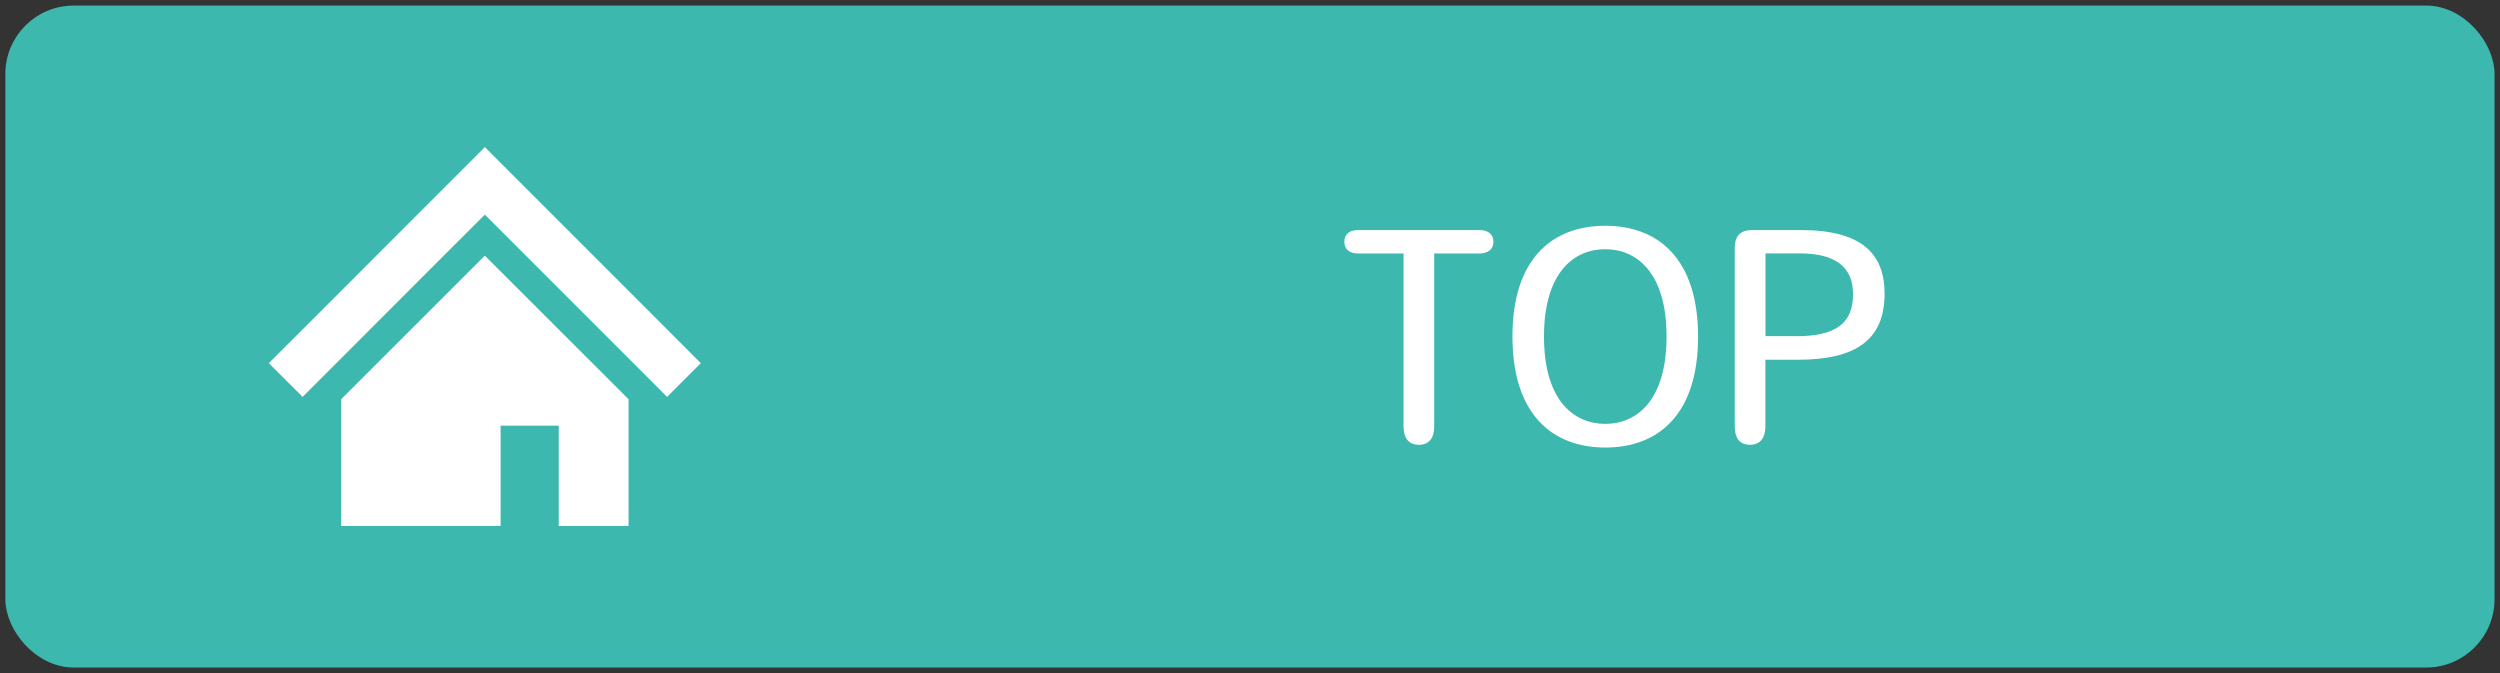
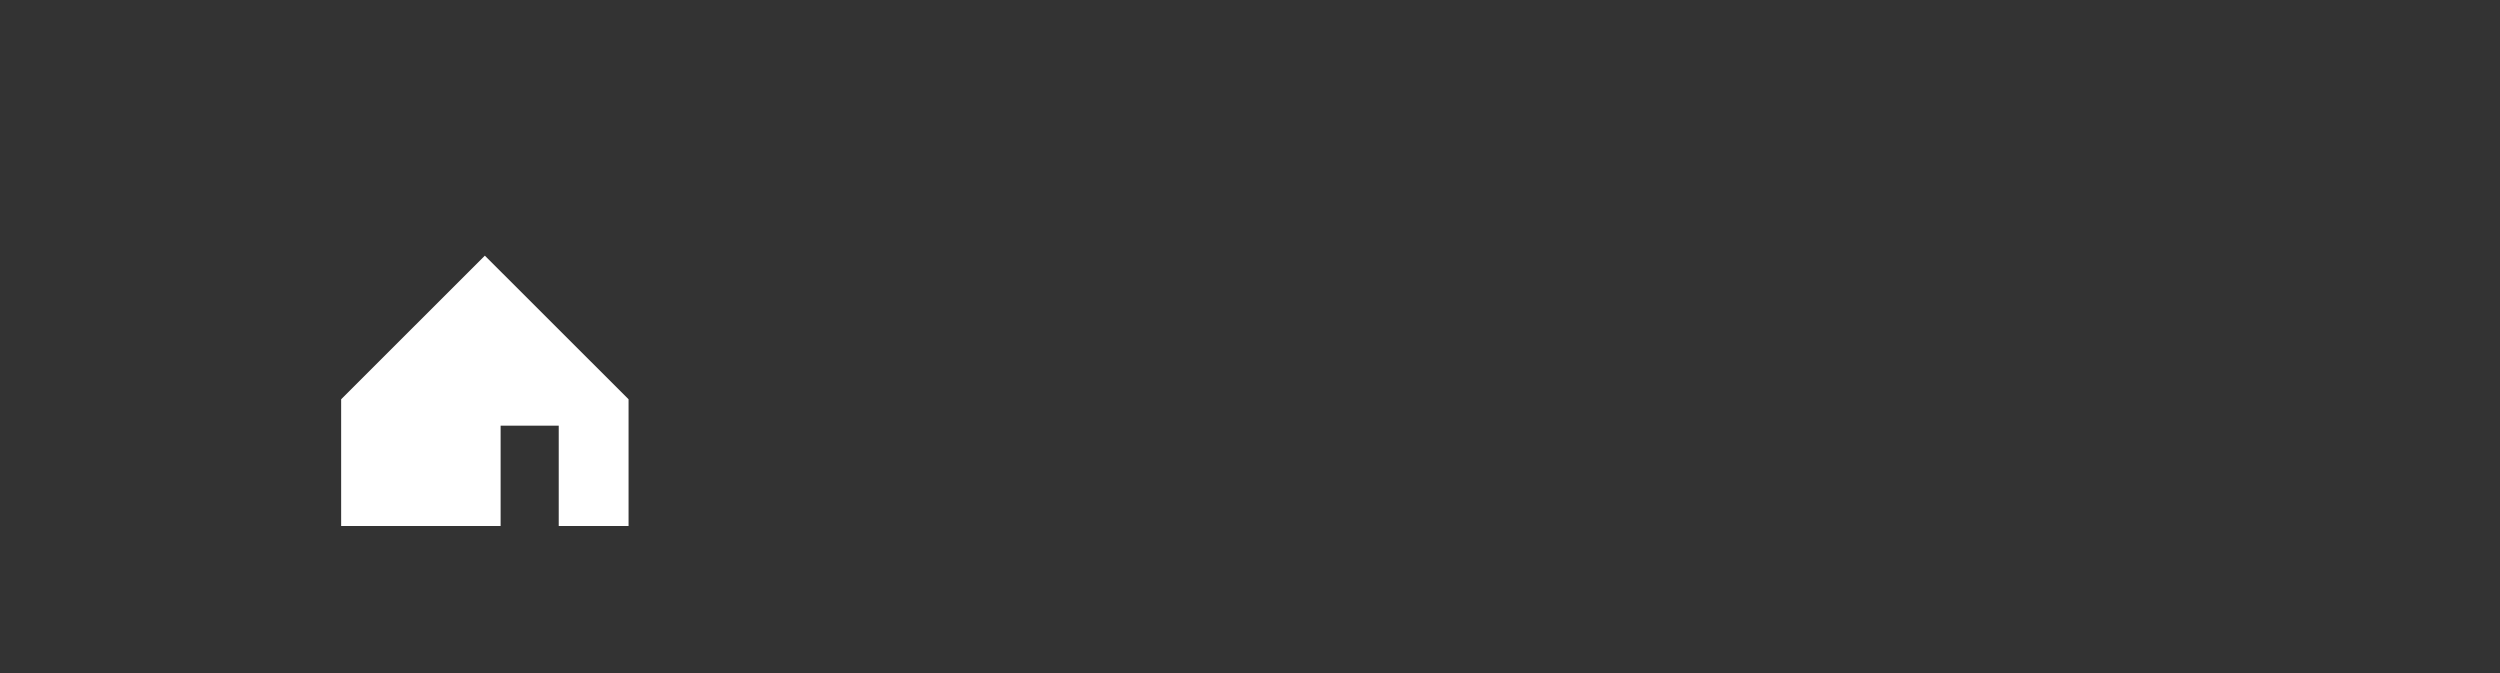
<svg xmlns="http://www.w3.org/2000/svg" id="_塚" viewBox="0 0 228.42 61.5">
  <rect x="0" y="0" width="228.42" height="61.5" fill="#333333" stroke="none" />
  <defs>
    <style>.cls-1{fill:#fff;}.cls-2{fill:#3db8ae;stroke:#3db8ae;stroke-miterlimit:10;}</style>
  </defs>
-   <rect class="cls-2" x=".99" y="1.01" width="226.43" height="59.48" rx="5.74" ry="5.74" />
  <g>
-     <polygon class="cls-1" points="58.68 27.82 51.15 20.29 44.3 13.44 37.45 20.29 29.92 27.83 24.56 33.18 27.65 36.26 33 30.91 40.53 23.37 44.3 19.61 48.06 23.37 55.59 30.9 60.95 36.26 64.03 33.18 58.68 27.82" />
    <polygon class="cls-1" points="31.17 36.48 31.17 48.06 45.74 48.06 45.74 38.89 51.05 38.89 51.05 48.06 57.43 48.06 57.43 36.48 44.3 23.36 31.17 36.48" />
  </g>
  <g>
-     <path class="cls-1" d="M135.17,21.02c.79,0,1.28,.37,1.28,1.07s-.52,1.07-1.28,1.07h-4.13v15.81c0,.99-.42,1.67-1.39,1.67s-1.41-.65-1.41-1.7v-15.78h-4.13c-.76,0-1.28-.34-1.28-1.07s.5-1.07,1.28-1.07h11.07Z" />
-     <path class="cls-1" d="M138.19,30.73c0-7.09,3.64-10.1,8.48-10.1s8.48,3.01,8.48,10.13-3.64,10.13-8.48,10.13-8.48-3.04-8.48-10.13v-.03Zm8.45-7.96c-2.85,0-5.57,2.15-5.57,7.98s2.72,7.98,5.6,7.98,5.6-2.15,5.6-7.98-2.72-7.98-5.6-7.98h-.03Z" />
-     <path class="cls-1" d="M158.5,22.69c0-1.05,.42-1.67,1.6-1.67h4.45c5.55,0,7.64,2.17,7.64,5.81,0,4.29-2.7,6.04-7.96,6.04h-2.93v6.1c0,.99-.44,1.67-1.41,1.67s-1.39-.65-1.39-1.7V22.69Zm5.6,8.03c3.64,0,5.21-1.18,5.21-3.85,0-2.38-1.49-3.72-4.89-3.72h-3.11v7.56h2.8Z" />
-   </g>
+     </g>
</svg>